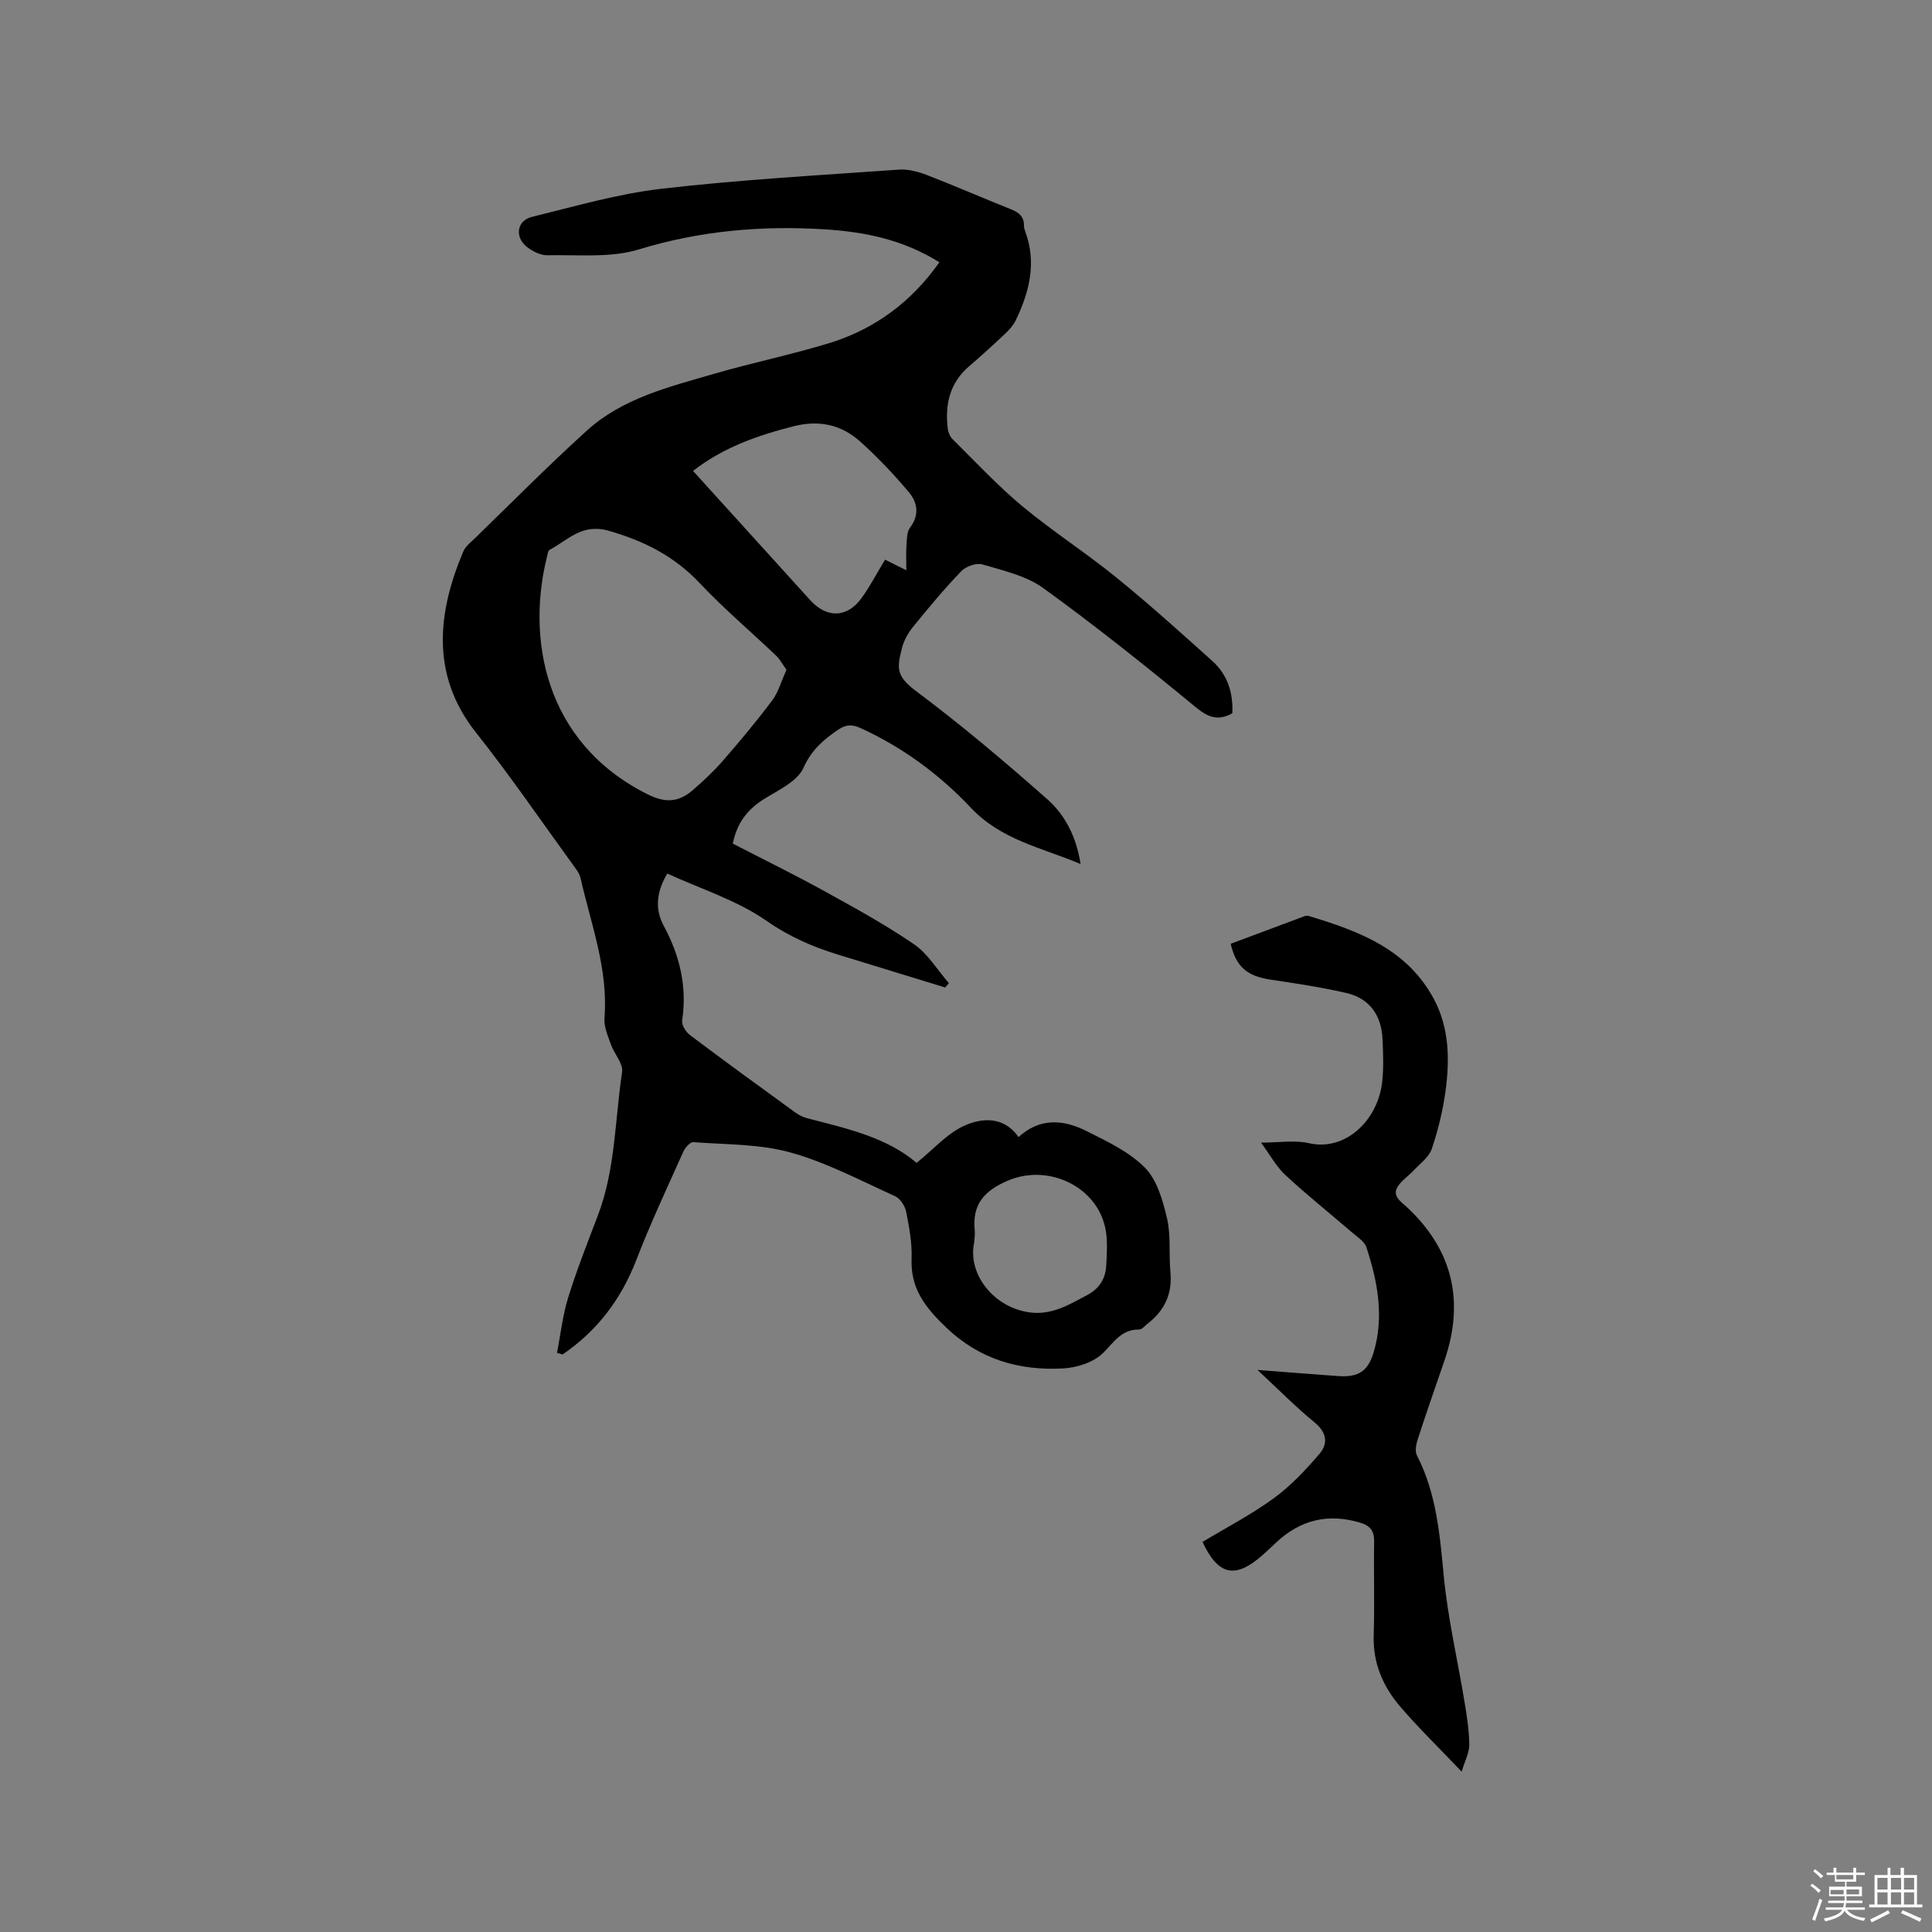
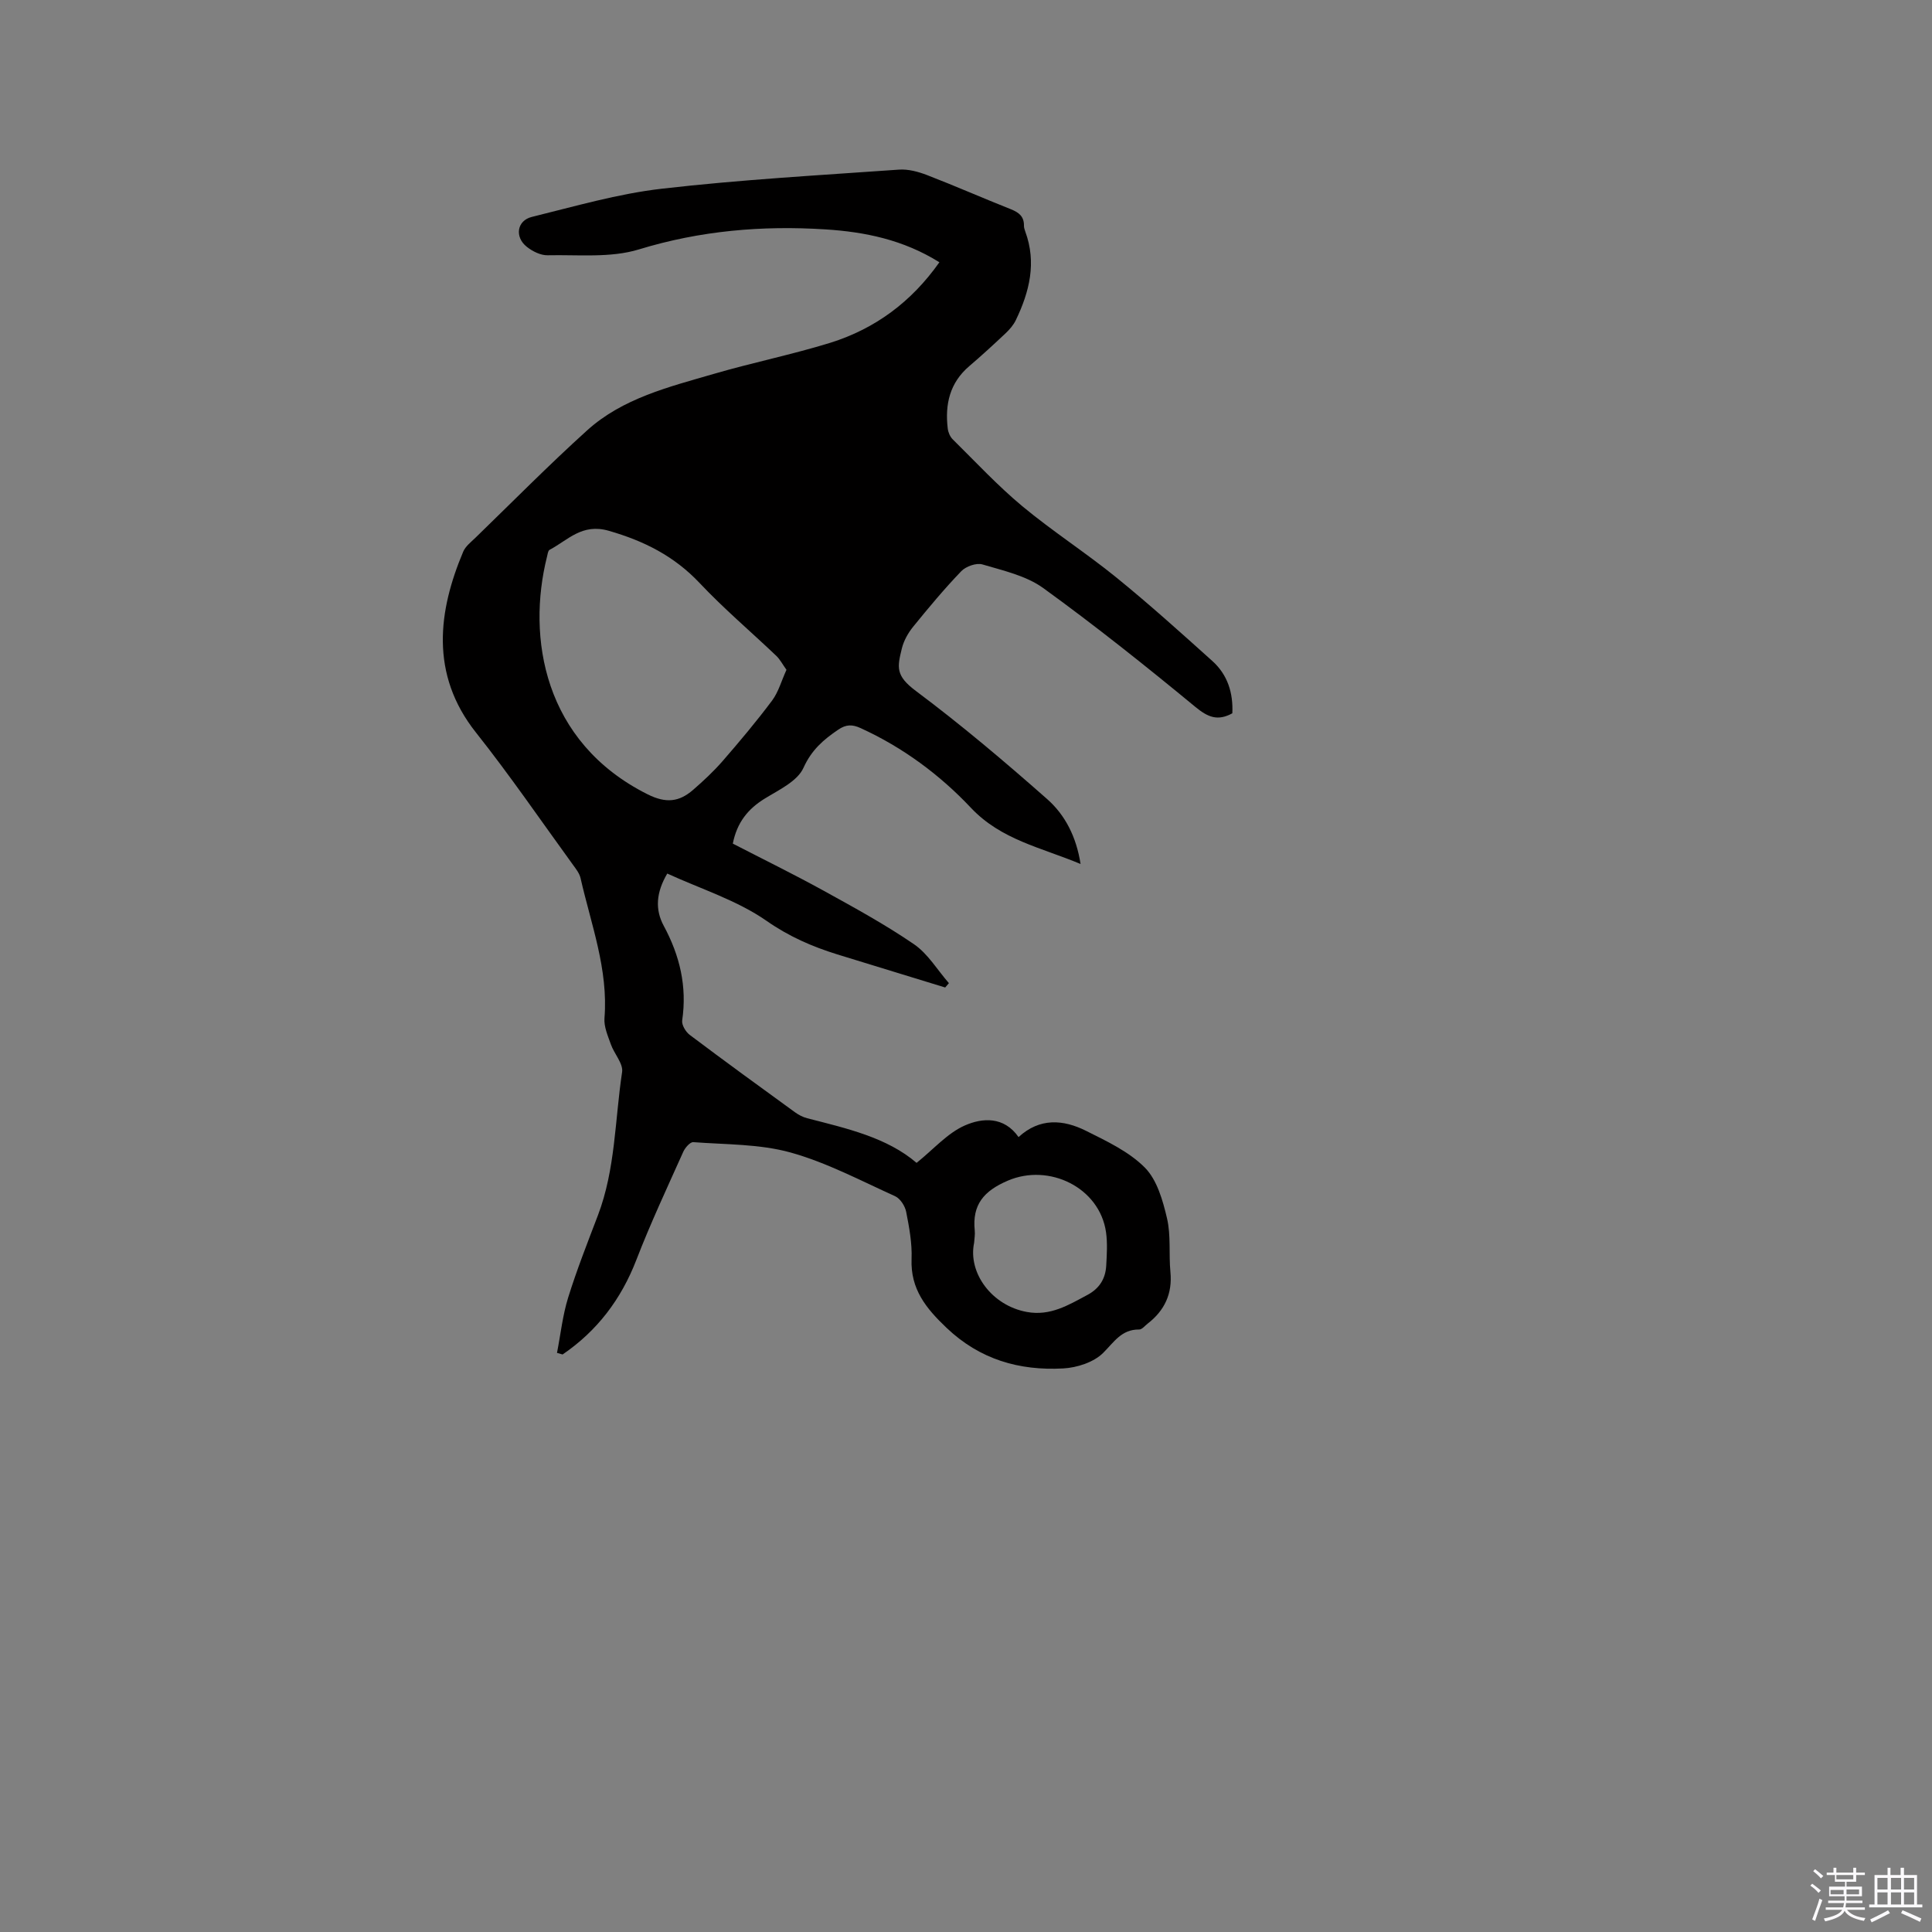
<svg xmlns="http://www.w3.org/2000/svg" enable-background="new 0 0 400 400" viewBox="0 0 400 400">
  <rect x="0" y="0" width="400" height="400" fill="#808080" stroke="none" />
  <path d="m374.8 390.4.4-.4c.7.5 1.3 1 1.8 1.4l-.5.5c-.5-.6-1.1-1.1-1.7-1.5zm1 7.3-.6-.3c.5-1.4 1.1-2.8 1.5-4.3.2.1.4.2.6.3-.5 1.3-1 2.8-1.5 4.3zm-.4-10.3.4-.4c.4.3 1 .8 1.7 1.4l-.5.5c-.4-.5-1-1-1.6-1.5zm2.5.3h1.7v-1h.6v1h3.5v-1h.6v1h1.8v.5h-1.8v1.4h-2v1h3.2v2h-3.2v.9h3.3v.5h-3.4c0 .3-.1.6-.1.9h4v.5h-3.7c.7.9 1.9 1.5 3.8 1.7-.1.2-.2.4-.3.6-2.1-.4-3.5-1.1-4-2.1-.4 1-1.8 1.7-4 2.2-.1-.2-.2-.4-.3-.6 2.1-.4 3.4-1 3.8-1.8h-3.4v-.5h3.6c.1-.3.1-.6.2-.9h-3.3v-.5h3.4c0-.3 0-.6 0-.9h-3.2v-2h3.3v-1h-2.1v-1.4h-1.7v-.5zm1.1 3.5v1h2.7c0-.3 0-.4 0-.4 0-.1 0-.2 0-.2 0-.1 0-.2 0-.3h-2.7zm1.2-3v.9h3.5v-.9zm4.7 3h-2.6v.6.4h2.6z" fill="#fbfafc" />
  <path d="m393.6 386.7h.6v1.5h2.7v6.1h1.1v.6h-11v-.6h1.1v-6.1h2.7v-1.5h.6v1.5h2.1v-1.5zm-2.7 8.8.4.6c-1.2.6-2.5 1.3-3.8 1.9-.1-.2-.2-.4-.3-.6 1.2-.6 2.5-1.2 3.7-1.9zm-2.2-6.7v2.4h2.1v-2.4zm0 3v2.5h2.1v-2.5zm2.8-3v2.4h2.1v-2.4zm0 3v2.5h2.1v-2.5zm6 6.1c-1.4-.7-2.7-1.3-3.9-1.8l.3-.6c1.5.6 2.7 1.2 3.9 1.7zm-1.2-9.1h-2.1v2.4h2.1zm-2.1 3v2.5h2.1v-2.5z" fill="#fbfafc" />
  <g fill="#010000">
-     <path d="m194.49 54.3c-7.47-4.67-15.42-6.29-23.62-6.81-13.09-.83-25.88.26-38.6 4.15-5.88 1.8-12.56 1.07-18.89 1.21-1.44.03-3.13-.81-4.31-1.75-2.56-2.02-2.06-5.43 1.04-6.19 8.92-2.19 17.84-4.8 26.92-5.84 16.3-1.88 32.71-2.79 49.09-3.95 1.91-.14 4 .43 5.82 1.13 5.83 2.25 11.55 4.77 17.35 7.07 1.66.66 2.74 1.5 2.71 3.4-.01.41.14.84.28 1.24 2.36 6.43.86 12.45-1.96 18.31-.48 1.01-1.28 1.93-2.1 2.71-2.47 2.33-4.97 4.63-7.55 6.83-4.04 3.45-5.05 7.91-4.45 12.91.09.78.47 1.68 1.02 2.23 4.74 4.68 9.3 9.59 14.4 13.84 6.27 5.21 13.18 9.65 19.51 14.79 6.81 5.53 13.33 11.41 19.86 17.28 3.17 2.85 4.33 6.64 4.13 10.82-3.04 1.66-5.05.82-7.64-1.31-10.28-8.48-20.72-16.81-31.51-24.62-3.54-2.56-8.27-3.61-12.59-4.89-1.25-.37-3.42.4-4.38 1.4-3.52 3.66-6.78 7.58-9.98 11.52-1.04 1.29-1.93 2.88-2.32 4.47-.95 3.89-1.36 5.62 2.91 8.81 9.39 7.02 18.38 14.62 27.18 22.39 3.69 3.26 6.03 7.76 6.91 13.43-8.22-3.44-16.44-4.99-22.71-11.64-6.44-6.84-14.1-12.51-22.82-16.49-1.72-.79-3.01-.79-4.63.31-3.07 2.08-5.53 4.19-7.21 7.91-1.25 2.78-5.08 4.56-8.02 6.37-3.47 2.14-5.74 4.93-6.61 9.32 6.18 3.19 12.53 6.3 18.71 9.7 6.38 3.52 12.81 7.03 18.81 11.14 2.89 1.98 4.84 5.33 7.22 8.05-.26.3-.51.6-.77.9-2.99-.92-5.98-1.83-8.97-2.75-4.45-1.37-8.91-2.72-13.36-4.1-5.21-1.62-9.98-3.69-14.64-6.94-6.13-4.27-13.62-6.61-20.57-9.8-2.32 3.93-2.55 7.45-.73 10.82 3.33 6.17 4.85 12.56 3.82 19.58-.14.93.73 2.38 1.57 3.01 7.2 5.42 14.49 10.72 21.78 16.01.75.54 1.63 1.01 2.53 1.24 8.2 2.11 16.5 3.97 22.65 9.24 3.56-2.86 6.39-6.16 9.98-7.74 3.63-1.6 8.11-1.93 11.13 2.4 4.4-4.04 9.27-3.64 13.96-1.3 4.3 2.15 8.91 4.31 12.2 7.63 2.52 2.55 3.71 6.79 4.58 10.5.83 3.55.35 7.39.7 11.07.44 4.53-1.2 8.01-4.72 10.73-.57.44-1.17 1.22-1.75 1.21-3.67-.04-5.2 2.61-7.47 4.86-1.95 1.93-5.41 3.05-8.27 3.2-9.07.49-17.24-1.84-24.14-8.41-4.25-4.04-7.48-8.01-7.24-14.26.13-3.24-.49-6.56-1.12-9.77-.24-1.2-1.23-2.74-2.29-3.22-7.14-3.23-14.17-6.97-21.65-9.05-6.42-1.78-13.39-1.63-20.13-2.14-.65-.05-1.69 1.14-2.07 1.98-3.33 7.43-6.79 14.81-9.72 22.4-3.16 8.17-8.12 14.7-15.27 19.58-.39-.11-.77-.22-1.16-.33.75-3.82 1.16-7.75 2.31-11.45 1.79-5.75 4.01-11.38 6.16-17.02 3.64-9.56 3.51-19.76 5.01-29.67.26-1.75-1.64-3.78-2.33-5.75-.62-1.75-1.46-3.65-1.32-5.41.81-10.11-2.78-19.42-4.95-28.98-.22-.98-.93-1.9-1.55-2.74-6.66-9.17-13.07-18.55-20.11-27.42-9.64-12.15-7.76-25.3-2.63-37.46.47-1.1 1.59-1.96 2.5-2.84 7.68-7.45 15.2-15.07 23.13-22.24 7.37-6.67 16.93-9 26.17-11.69 8.02-2.34 16.25-4.01 24.23-6.47 9.22-2.9 16.73-8.41 22.55-16.66zm-31.66 84.38c-.82-1.15-1.33-2.15-2.09-2.88-5.29-5.04-10.89-9.78-15.89-15.09-5.27-5.58-11.49-8.71-18.82-10.82-5.54-1.59-8.43 1.93-12.25 3.95-.33.18-.4.92-.53 1.42-4.18 16.65-.75 38.39 20.82 49.19 3.85 1.93 6.55 1.57 9.42-.91 2.15-1.87 4.26-3.83 6.13-5.98 3.54-4.08 7.02-8.22 10.25-12.54 1.31-1.77 1.92-4.07 2.96-6.34zm24.82-20.61c0-2.13-.09-3.7.03-5.25.09-1.22.07-2.7.73-3.58 1.98-2.6 1.55-5.2-.21-7.3-3.11-3.7-6.46-7.25-10.06-10.48-3.91-3.52-8.5-4.57-13.86-3.2-7.43 1.9-14.51 4.34-20.79 9.24 8.17 9.01 16.22 17.87 24.25 26.75 3.43 3.78 7.64 3.71 10.64-.43 1.78-2.46 3.19-5.2 4.86-7.95 1.24.61 2.53 1.25 4.41 2.2zm14.03 139.24c-1.31 6.25 3.69 13.01 10.93 14.32 4.84.88 8.58-1.42 12.51-3.52 2.5-1.33 3.75-3.35 3.91-6.04.13-2.32.28-4.69-.04-6.96-1.33-9.25-11.78-14.33-20.33-10.67-4.98 2.13-7.4 4.98-6.85 10.33.09.84-.08 1.7-.13 2.54z" />
-     <path d="m302.62 366.8c-4.72-4.96-8.91-9.03-12.7-13.44-3.59-4.18-5.7-9.04-5.51-14.81.21-6.46-.02-12.94.09-19.4.04-2.19-.84-3.28-2.87-3.89-6.66-2.01-12.46-.59-17.49 4.17-.92.87-1.85 1.75-2.8 2.59-5.61 4.93-9.12 4.16-12.37-2.78 4.94-2.98 10.11-5.66 14.76-9.05 3.52-2.56 6.59-5.85 9.44-9.17 1.83-2.13 1.55-4.44-1.01-6.53-3.89-3.18-7.42-6.78-11.81-10.86 6.25.48 11.48.9 16.7 1.27 4.05.29 6.13-.9 7.32-4.82 2.24-7.41.87-14.71-1.47-21.83-.41-1.25-1.93-2.19-3.05-3.15-4.57-3.94-9.3-7.71-13.72-11.81-1.89-1.75-3.16-4.16-5.05-6.72 3.74 0 6.96-.57 9.9.11 7.63 1.76 14.3-4.81 15.18-12.63.33-2.93.21-5.93.08-8.88-.22-4.97-2.67-8.49-7.6-9.61-5.12-1.16-10.34-1.96-15.54-2.73-4.82-.71-7.18-2.59-8.3-7.43 5.04-1.89 10.14-3.8 15.25-5.7.28-.1.64-.13.92-.05 10.39 3.12 20.41 6.86 25.93 17.25 3.17 5.97 3.25 12.47 2.39 18.93-.55 4.07-1.54 8.13-2.85 12.02-.58 1.72-2.41 3.04-3.75 4.47-1 1.07-2.26 1.91-3.12 3.07-.9 1.2-.79 2.33.59 3.53 10.31 8.94 13.34 19.92 8.86 32.89-1.86 5.4-3.75 10.8-5.51 16.23-.33 1.02-.59 2.43-.15 3.29 4.08 7.93 4.74 16.5 5.58 25.19.85 8.7 2.87 17.29 4.29 25.93.48 2.92.94 5.87.97 8.81 0 1.62-.9 3.27-1.58 5.54z" />
+     <path d="m194.49 54.3c-7.47-4.67-15.42-6.29-23.62-6.81-13.09-.83-25.88.26-38.6 4.15-5.88 1.8-12.56 1.07-18.89 1.21-1.44.03-3.13-.81-4.31-1.75-2.56-2.02-2.06-5.43 1.04-6.19 8.92-2.19 17.84-4.8 26.92-5.84 16.3-1.88 32.71-2.79 49.09-3.95 1.91-.14 4 .43 5.82 1.13 5.83 2.25 11.55 4.77 17.35 7.07 1.66.66 2.74 1.5 2.71 3.4-.01.41.14.84.28 1.24 2.36 6.43.86 12.45-1.96 18.31-.48 1.01-1.28 1.93-2.1 2.71-2.47 2.33-4.97 4.63-7.55 6.83-4.04 3.45-5.05 7.91-4.45 12.91.09.78.47 1.68 1.02 2.23 4.74 4.68 9.3 9.59 14.4 13.84 6.27 5.21 13.18 9.65 19.51 14.79 6.81 5.53 13.33 11.41 19.86 17.28 3.17 2.85 4.33 6.64 4.13 10.82-3.04 1.66-5.05.82-7.64-1.31-10.28-8.48-20.72-16.81-31.51-24.62-3.54-2.56-8.27-3.61-12.59-4.89-1.25-.37-3.42.4-4.38 1.4-3.52 3.66-6.78 7.58-9.98 11.52-1.04 1.29-1.93 2.88-2.32 4.47-.95 3.89-1.36 5.62 2.91 8.81 9.39 7.02 18.38 14.62 27.18 22.39 3.69 3.26 6.03 7.76 6.91 13.43-8.22-3.44-16.44-4.99-22.71-11.64-6.44-6.84-14.1-12.51-22.82-16.49-1.72-.79-3.01-.79-4.63.31-3.07 2.08-5.53 4.19-7.21 7.91-1.25 2.78-5.08 4.56-8.02 6.37-3.47 2.14-5.74 4.93-6.61 9.32 6.18 3.19 12.53 6.3 18.71 9.7 6.38 3.52 12.81 7.03 18.81 11.14 2.89 1.98 4.84 5.33 7.22 8.05-.26.3-.51.6-.77.9-2.99-.92-5.98-1.83-8.97-2.75-4.45-1.37-8.91-2.72-13.36-4.1-5.21-1.62-9.98-3.69-14.64-6.94-6.13-4.27-13.62-6.61-20.57-9.8-2.32 3.93-2.55 7.45-.73 10.82 3.33 6.17 4.85 12.56 3.82 19.58-.14.93.73 2.38 1.57 3.01 7.2 5.42 14.49 10.72 21.78 16.01.75.54 1.63 1.01 2.53 1.24 8.2 2.11 16.5 3.97 22.65 9.24 3.56-2.86 6.39-6.16 9.98-7.74 3.63-1.6 8.11-1.93 11.13 2.4 4.4-4.04 9.27-3.64 13.96-1.3 4.3 2.15 8.91 4.31 12.2 7.63 2.52 2.55 3.71 6.79 4.58 10.5.83 3.55.35 7.39.7 11.07.44 4.53-1.2 8.01-4.72 10.73-.57.44-1.17 1.22-1.75 1.21-3.67-.04-5.2 2.61-7.47 4.86-1.95 1.93-5.41 3.05-8.27 3.2-9.07.49-17.24-1.84-24.14-8.41-4.25-4.04-7.48-8.01-7.24-14.26.13-3.24-.49-6.56-1.12-9.77-.24-1.2-1.23-2.74-2.29-3.22-7.14-3.23-14.17-6.97-21.65-9.05-6.42-1.78-13.39-1.63-20.13-2.14-.65-.05-1.69 1.14-2.07 1.98-3.33 7.43-6.79 14.81-9.72 22.4-3.16 8.17-8.12 14.7-15.27 19.58-.39-.11-.77-.22-1.16-.33.75-3.82 1.16-7.75 2.31-11.45 1.79-5.75 4.01-11.38 6.16-17.02 3.64-9.56 3.51-19.76 5.01-29.67.26-1.75-1.64-3.78-2.33-5.75-.62-1.75-1.46-3.65-1.32-5.41.81-10.11-2.78-19.42-4.95-28.98-.22-.98-.93-1.9-1.55-2.74-6.66-9.17-13.07-18.55-20.11-27.42-9.64-12.15-7.76-25.3-2.63-37.46.47-1.1 1.59-1.96 2.5-2.84 7.68-7.45 15.2-15.07 23.13-22.24 7.37-6.67 16.93-9 26.17-11.69 8.02-2.34 16.25-4.01 24.23-6.47 9.22-2.9 16.73-8.41 22.55-16.66zm-31.66 84.38c-.82-1.15-1.33-2.15-2.09-2.88-5.29-5.04-10.89-9.78-15.89-15.09-5.27-5.58-11.49-8.71-18.82-10.82-5.54-1.59-8.43 1.93-12.25 3.95-.33.18-.4.92-.53 1.42-4.18 16.65-.75 38.39 20.82 49.19 3.85 1.93 6.55 1.57 9.42-.91 2.15-1.87 4.26-3.83 6.13-5.98 3.54-4.08 7.02-8.22 10.25-12.54 1.31-1.77 1.92-4.07 2.96-6.34zm24.82-20.61zm14.03 139.24c-1.31 6.25 3.69 13.01 10.93 14.32 4.84.88 8.58-1.42 12.51-3.52 2.5-1.33 3.75-3.35 3.91-6.04.13-2.32.28-4.69-.04-6.96-1.33-9.25-11.78-14.33-20.33-10.67-4.98 2.13-7.4 4.98-6.85 10.33.09.84-.08 1.7-.13 2.54z" />
  </g>
</svg>